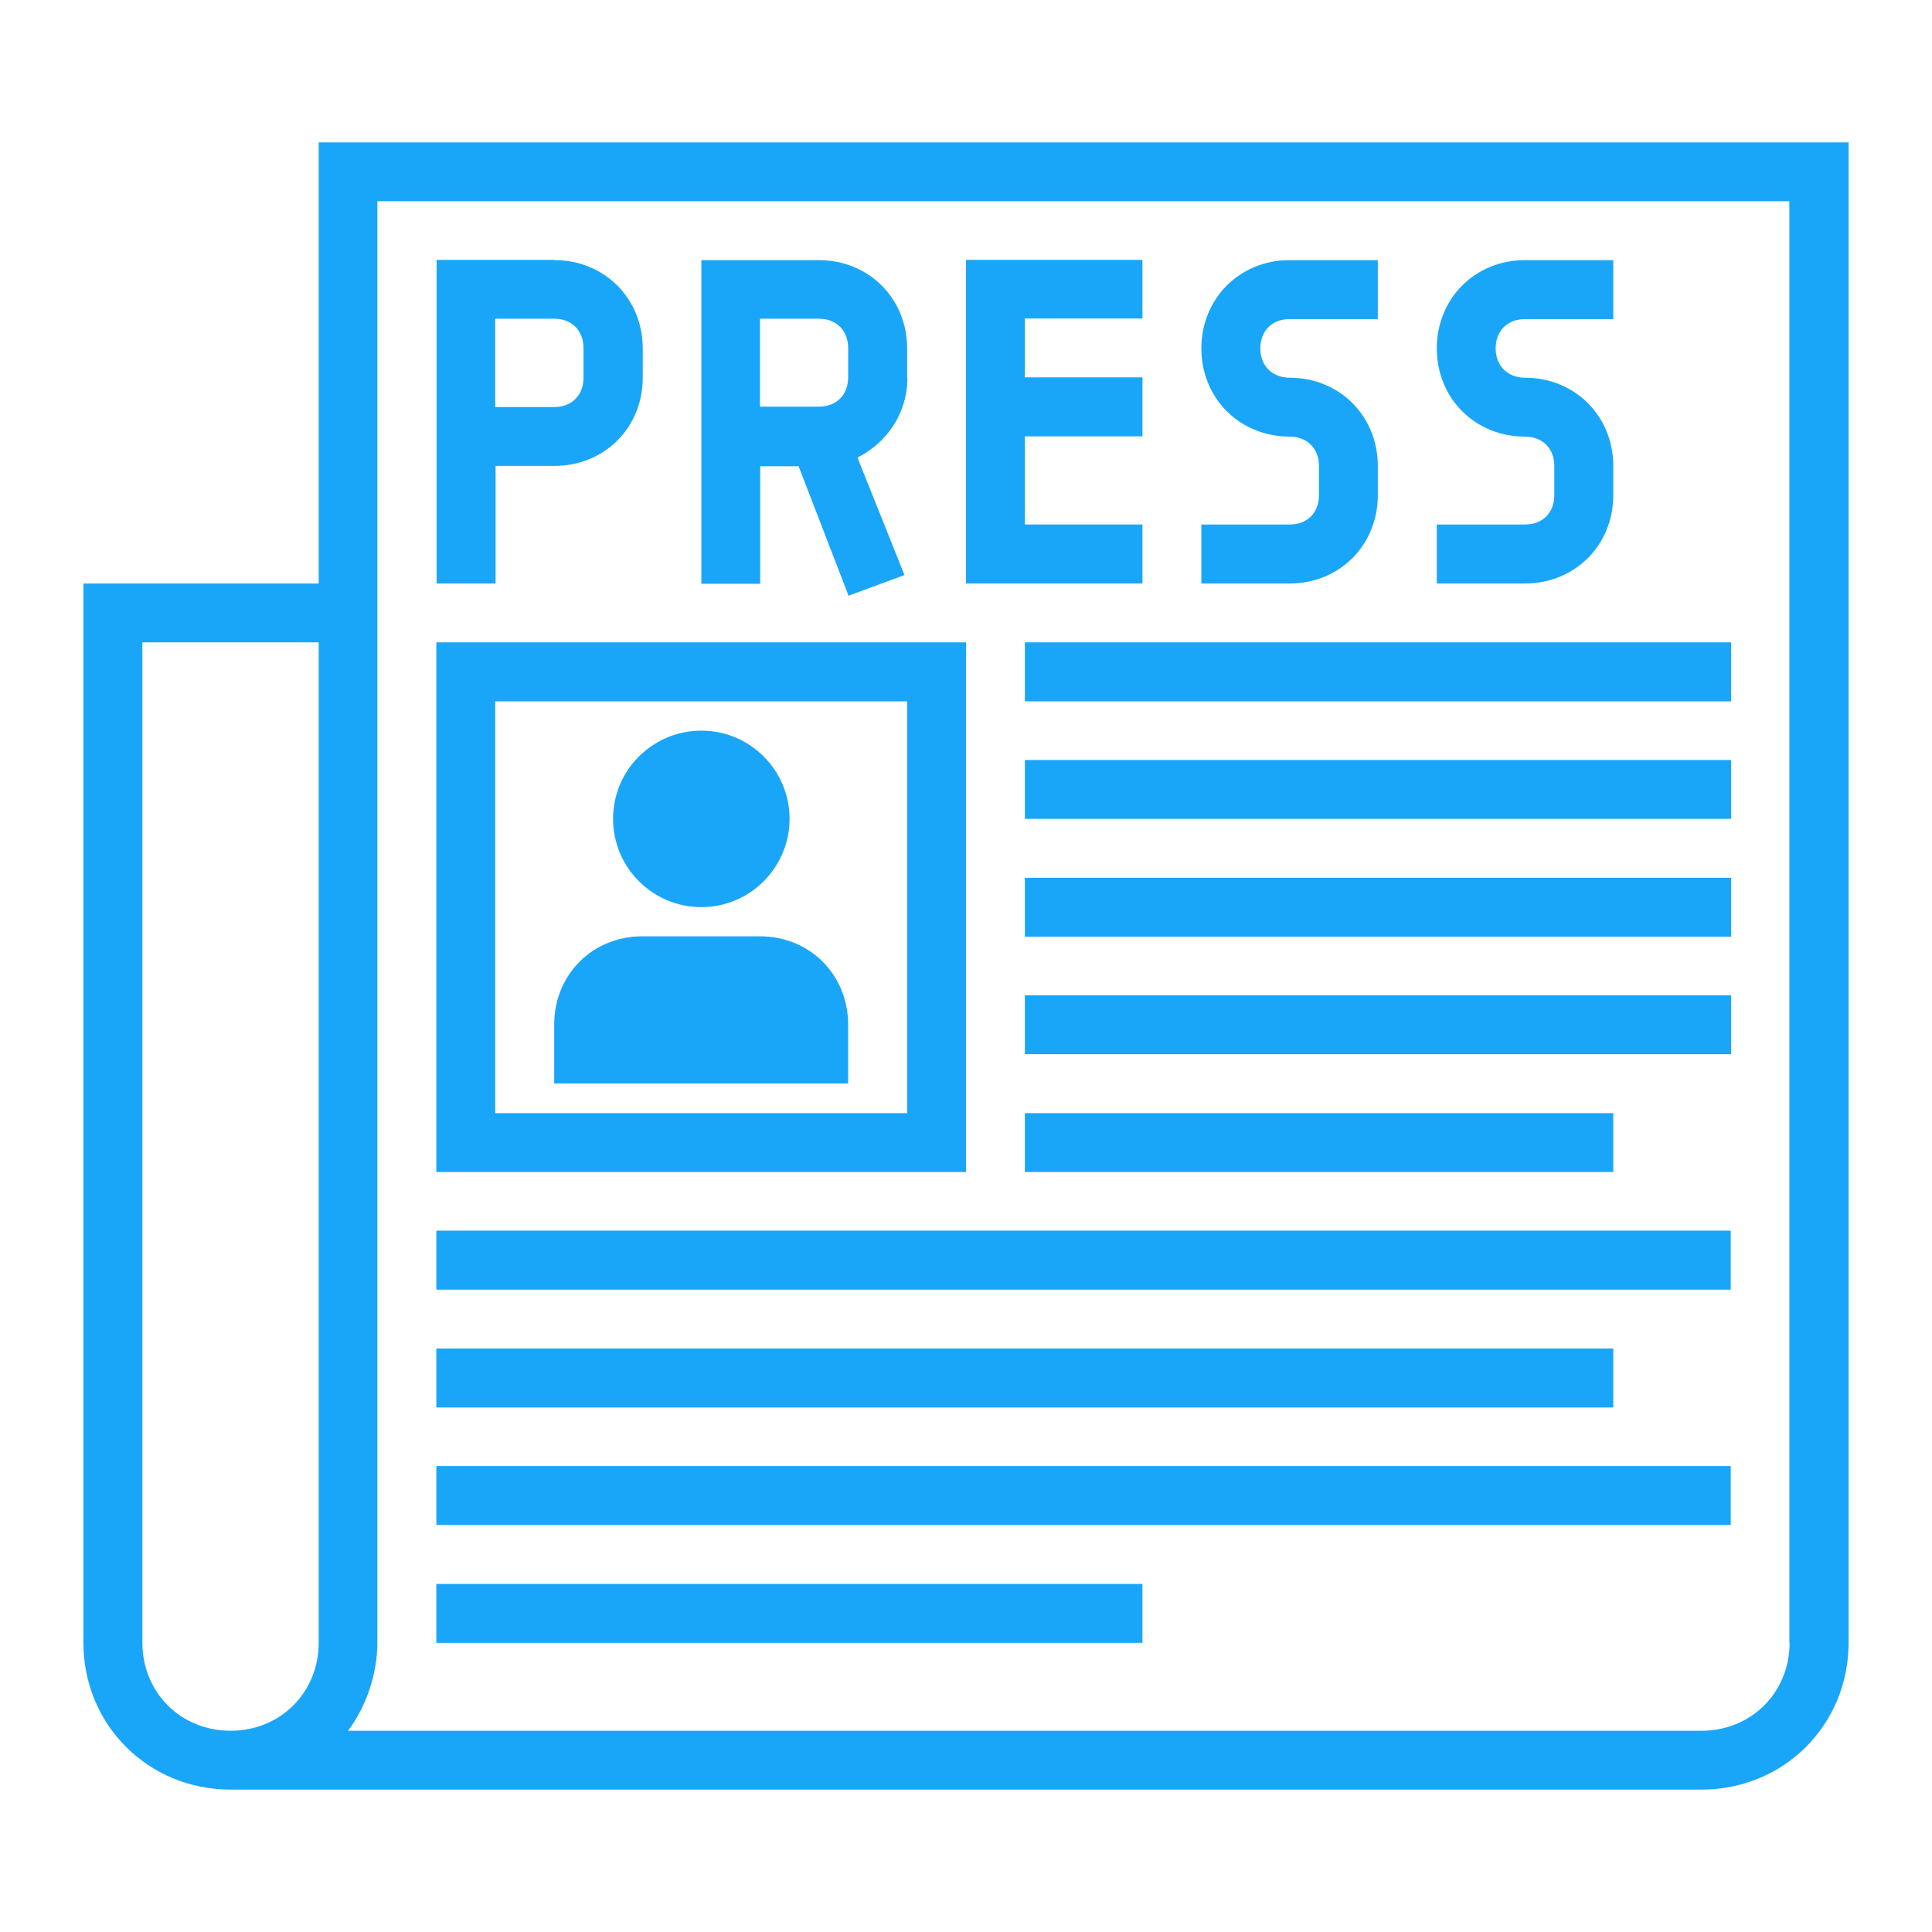
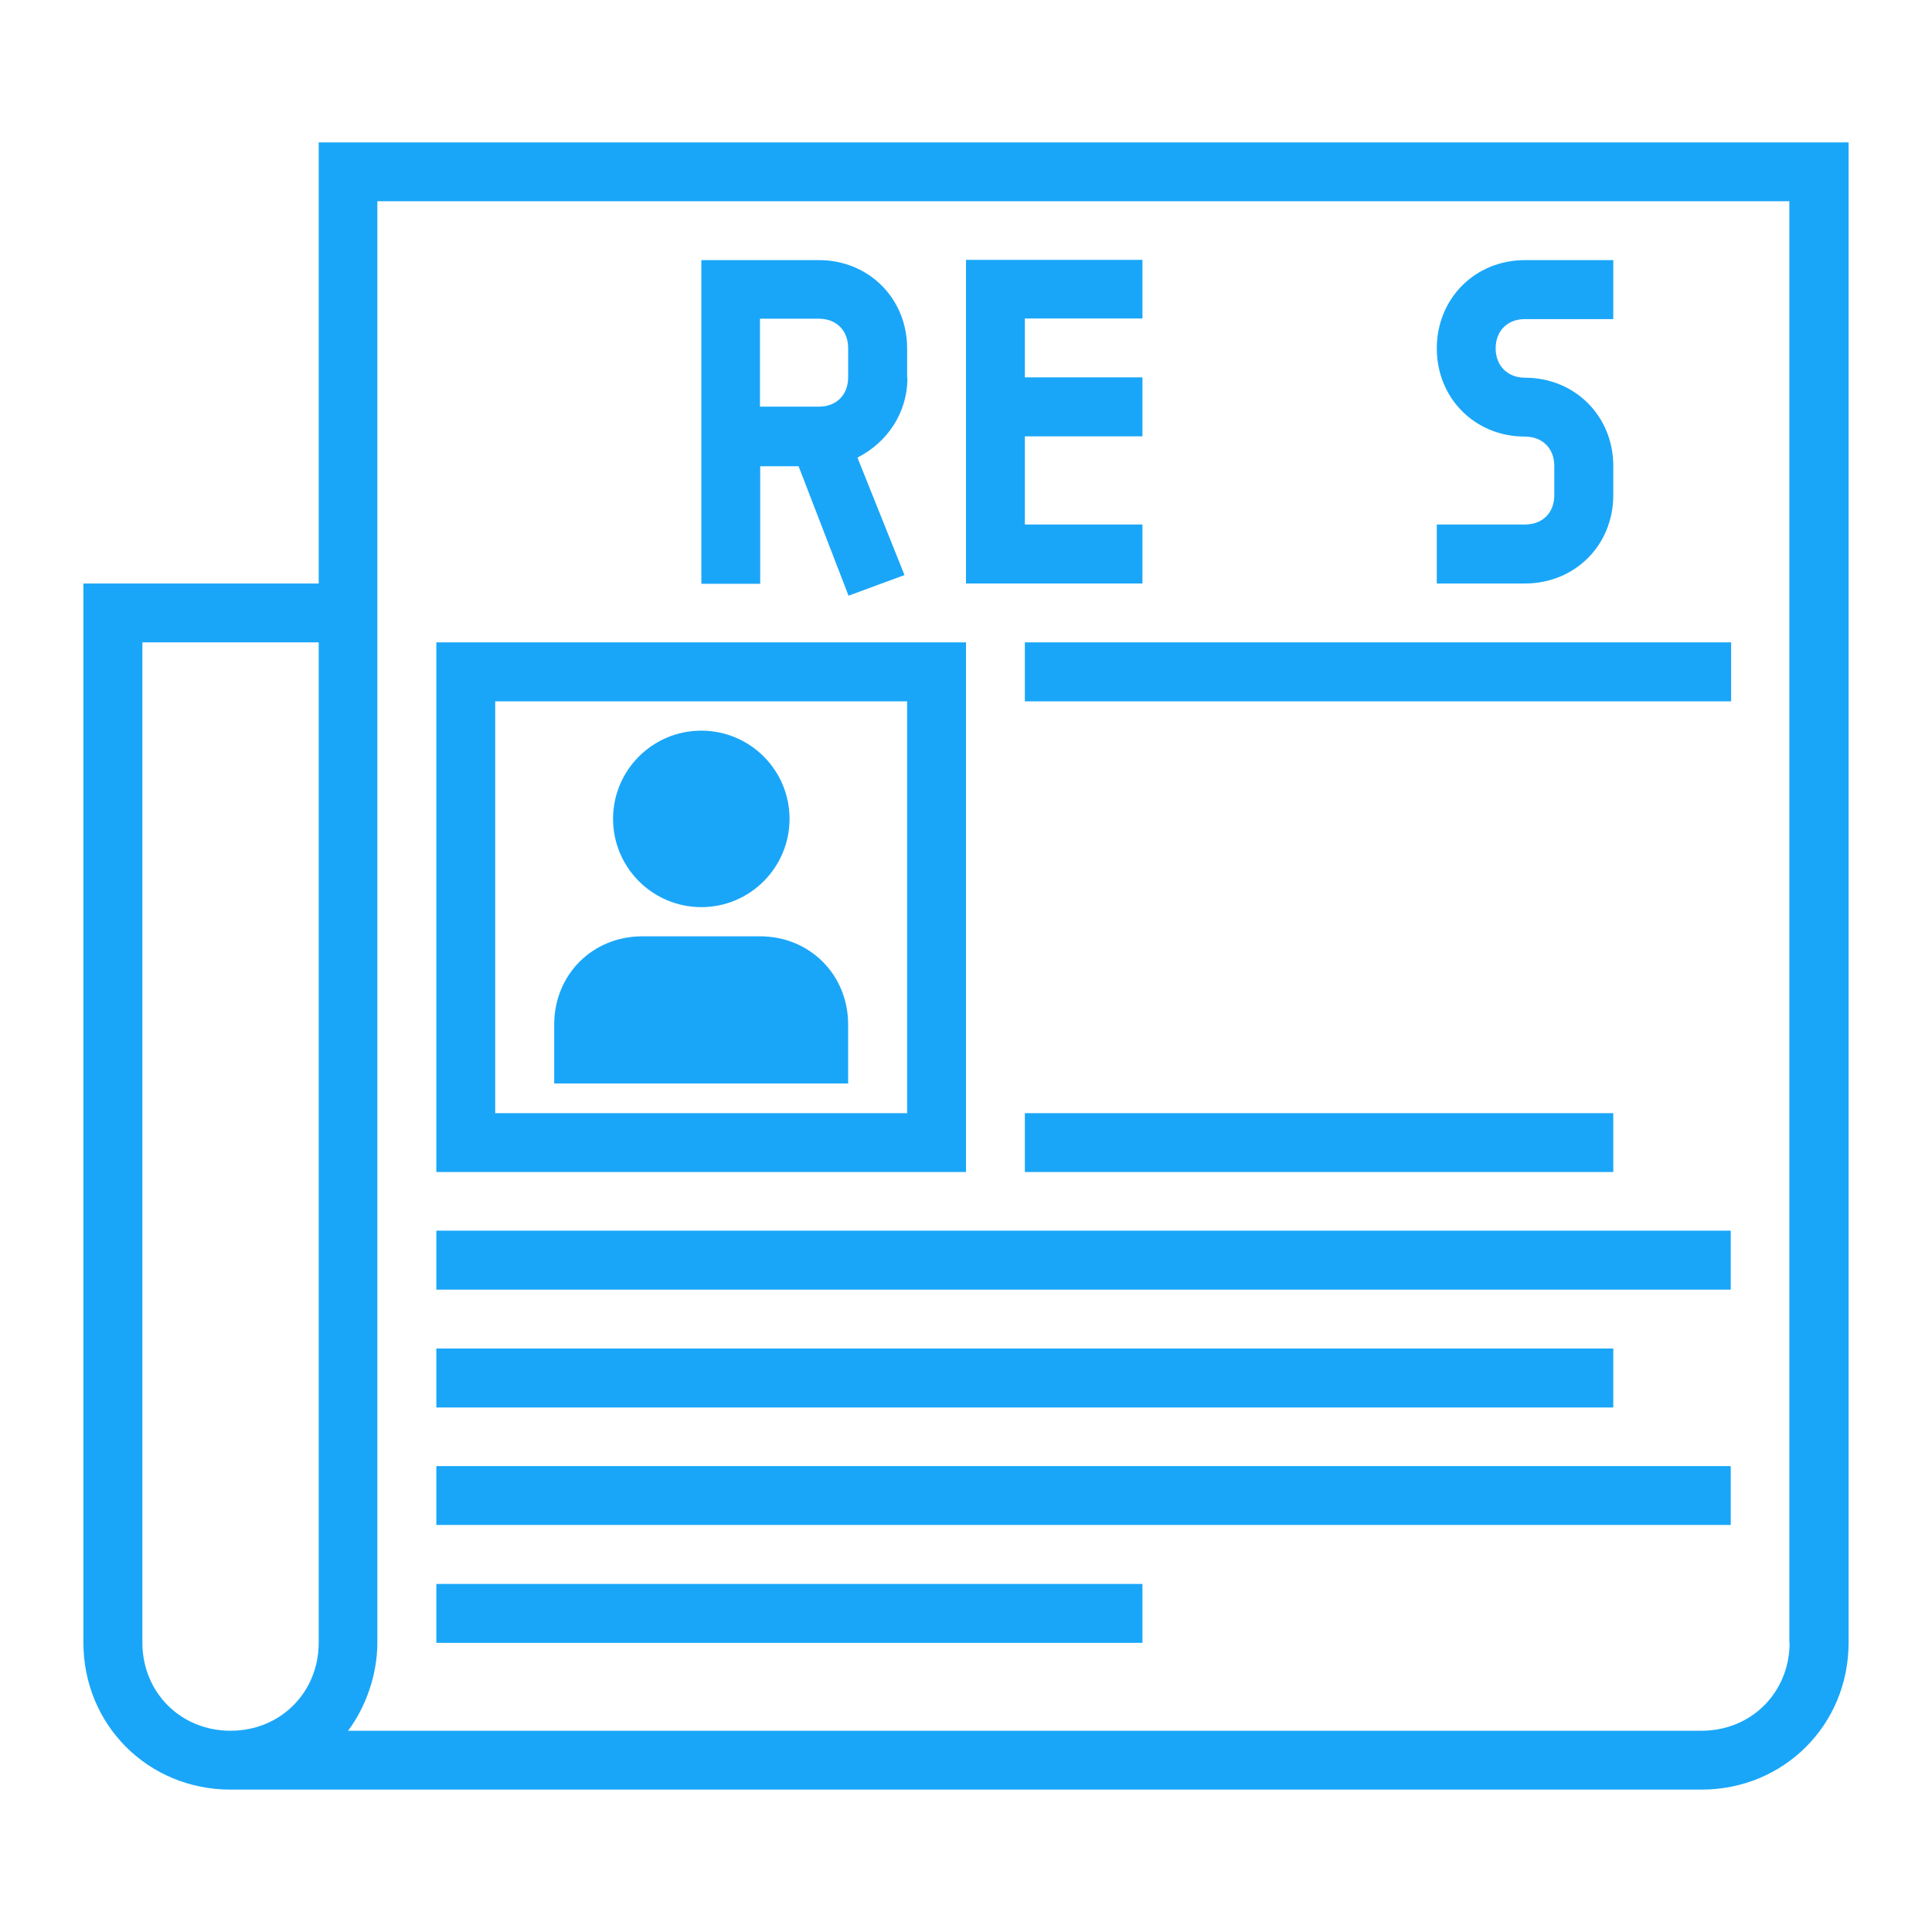
<svg xmlns="http://www.w3.org/2000/svg" width="60px" height="60px" viewBox="0 0 60 60" version="1.1">
  <g id="surface1">
    <path style=" stroke:none;fill-rule:nonzero;fill:rgb(10.196%,65.098%,97.255%);fill-opacity:1;" d="M 9.898 4.422 L 9.898 18.121 L 2.59 18.121 L 2.59 51.012 C 2.59 53.57 4.602 55.578 7.16 55.578 L 52.84 55.578 C 55.398 55.578 57.41 53.57 57.41 51.012 L 57.41 4.422 Z M 4.422 51.012 L 4.422 19.949 L 9.898 19.949 L 9.898 51.012 C 9.898 52.559 8.711 53.75 7.16 53.75 C 5.609 53.75 4.422 52.559 4.422 51.012 Z M 55.578 51.012 C 55.578 52.559 54.391 53.75 52.84 53.75 L 10.809 53.75 C 11.359 53.02 11.719 52.012 11.719 51.012 L 11.719 6.25 L 55.57 6.25 L 55.57 51.02 Z M 55.578 51.012 " />
-     <path style=" stroke:none;fill-rule:nonzero;fill:rgb(10.196%,65.098%,97.255%);fill-opacity:1;" d="M 17.211 8.07 L 13.559 8.07 L 13.559 18.121 L 15.391 18.121 L 15.391 14.469 L 17.219 14.469 C 18.77 14.469 19.961 13.281 19.961 11.73 L 19.961 10.82 C 19.961 9.27 18.77 8.078 17.219 8.078 Z M 18.121 11.73 C 18.121 12.281 17.75 12.641 17.211 12.641 L 15.379 12.641 L 15.379 9.898 L 17.211 9.898 C 17.762 9.898 18.121 10.27 18.121 10.809 Z M 18.121 11.73 " />
    <path style=" stroke:none;fill-rule:nonzero;fill:rgb(10.196%,65.098%,97.255%);fill-opacity:1;" d="M 28.172 11.73 L 28.172 10.82 C 28.172 9.27 26.98 8.078 25.43 8.078 L 21.781 8.078 L 21.781 18.129 L 23.609 18.129 L 23.609 14.48 L 24.801 14.48 L 26.352 18.5 L 28.09 17.859 L 26.629 14.211 C 27.539 13.75 28.18 12.84 28.18 11.738 Z M 23.602 9.898 L 25.43 9.898 C 25.98 9.898 26.34 10.27 26.34 10.809 L 26.34 11.719 C 26.34 12.27 25.969 12.629 25.43 12.629 L 23.602 12.629 L 23.602 9.891 Z M 23.602 9.898 " />
    <path style=" stroke:none;fill-rule:nonzero;fill:rgb(10.196%,65.098%,97.255%);fill-opacity:1;" d="M 35.48 9.898 L 35.48 8.07 L 30 8.07 L 30 18.121 L 35.48 18.121 L 35.48 16.289 L 31.828 16.289 L 31.828 13.551 L 35.48 13.551 L 35.48 11.719 L 31.828 11.719 L 31.828 9.891 L 35.48 9.891 Z M 35.48 9.898 " />
-     <path style=" stroke:none;fill-rule:nonzero;fill:rgb(10.196%,65.098%,97.255%);fill-opacity:1;" d="M 40.051 18.121 L 37.309 18.121 L 37.309 16.289 L 40.051 16.289 C 40.602 16.289 40.961 15.922 40.961 15.379 L 40.961 14.469 C 40.961 13.922 40.59 13.559 40.051 13.559 C 38.5 13.559 37.309 12.371 37.309 10.82 C 37.309 9.27 38.5 8.078 40.051 8.078 L 42.789 8.078 L 42.789 9.91 L 40.051 9.91 C 39.5 9.91 39.141 10.281 39.141 10.82 C 39.141 11.359 39.512 11.73 40.051 11.73 C 41.602 11.73 42.789 12.922 42.789 14.469 L 42.789 15.379 C 42.789 16.93 41.602 18.121 40.051 18.121 Z M 40.051 18.121 " />
    <path style=" stroke:none;fill-rule:nonzero;fill:rgb(10.196%,65.098%,97.255%);fill-opacity:1;" d="M 47.359 18.121 L 44.621 18.121 L 44.621 16.289 L 47.359 16.289 C 47.91 16.289 48.27 15.922 48.27 15.379 L 48.27 14.469 C 48.27 13.922 47.898 13.559 47.359 13.559 C 45.809 13.559 44.621 12.371 44.621 10.82 C 44.621 9.27 45.809 8.078 47.359 8.078 L 50.102 8.078 L 50.102 9.91 L 47.359 9.91 C 46.809 9.91 46.449 10.281 46.449 10.82 C 46.449 11.359 46.82 11.73 47.359 11.73 C 48.91 11.73 50.102 12.922 50.102 14.469 L 50.102 15.379 C 50.102 16.93 48.91 18.121 47.359 18.121 Z M 47.359 18.121 " />
    <path style=" stroke:none;fill-rule:nonzero;fill:rgb(10.196%,65.098%,97.255%);fill-opacity:1;" d="M 30 36.398 L 13.551 36.398 L 13.551 19.949 L 30 19.949 Z M 15.379 34.57 L 28.172 34.57 L 28.172 21.781 L 15.379 21.781 Z M 15.379 34.57 " />
    <path style=" stroke:none;fill-rule:nonzero;fill:rgb(10.196%,65.098%,97.255%);fill-opacity:1;" d="M 24.52 25.43 C 24.52 23.918 23.293 22.691 21.781 22.691 C 20.266 22.691 19.039 23.918 19.039 25.43 C 19.039 26.941 20.266 28.172 21.781 28.172 C 23.293 28.172 24.52 26.941 24.52 25.43 Z M 24.52 25.43 " />
    <path style=" stroke:none;fill-rule:nonzero;fill:rgb(10.196%,65.098%,97.255%);fill-opacity:1;" d="M 26.352 33.648 L 17.211 33.648 L 17.211 31.82 C 17.211 30.27 18.398 29.078 19.949 29.078 L 23.602 29.078 C 25.148 29.078 26.34 30.27 26.34 31.82 L 26.34 33.648 Z M 26.352 33.648 " />
    <path style=" stroke:none;fill-rule:nonzero;fill:rgb(10.196%,65.098%,97.255%);fill-opacity:1;" d="M 31.828 19.949 L 53.762 19.949 L 53.762 21.781 L 31.828 21.781 Z M 31.828 19.949 " />
-     <path style=" stroke:none;fill-rule:nonzero;fill:rgb(10.196%,65.098%,97.255%);fill-opacity:1;" d="M 31.828 23.602 L 53.762 23.602 L 53.762 25.43 L 31.828 25.43 Z M 31.828 23.602 " />
-     <path style=" stroke:none;fill-rule:nonzero;fill:rgb(10.196%,65.098%,97.255%);fill-opacity:1;" d="M 31.828 27.262 L 53.762 27.262 L 53.762 29.09 L 31.828 29.09 Z M 31.828 27.262 " />
-     <path style=" stroke:none;fill-rule:nonzero;fill:rgb(10.196%,65.098%,97.255%);fill-opacity:1;" d="M 31.828 30.91 L 53.762 30.91 L 53.762 32.738 L 31.828 32.738 Z M 31.828 30.91 " />
    <path style=" stroke:none;fill-rule:nonzero;fill:rgb(10.196%,65.098%,97.255%);fill-opacity:1;" d="M 31.828 34.57 L 50.102 34.57 L 50.102 36.398 L 31.828 36.398 Z M 31.828 34.57 " />
    <path style=" stroke:none;fill-rule:nonzero;fill:rgb(10.196%,65.098%,97.255%);fill-opacity:1;" d="M 13.551 38.219 L 53.75 38.219 L 53.75 40.051 L 13.551 40.051 Z M 13.551 38.219 " />
    <path style=" stroke:none;fill-rule:nonzero;fill:rgb(10.196%,65.098%,97.255%);fill-opacity:1;" d="M 13.551 41.879 L 50.102 41.879 L 50.102 43.711 L 13.551 43.711 Z M 13.551 41.879 " />
    <path style=" stroke:none;fill-rule:nonzero;fill:rgb(10.196%,65.098%,97.255%);fill-opacity:1;" d="M 13.551 45.531 L 53.75 45.531 L 53.75 47.359 L 13.551 47.359 Z M 13.551 45.531 " />
    <path style=" stroke:none;fill-rule:nonzero;fill:rgb(10.196%,65.098%,97.255%);fill-opacity:1;" d="M 13.551 49.191 L 35.48 49.191 L 35.48 51.02 L 13.551 51.02 Z M 13.551 49.191 " />
  </g>
</svg>